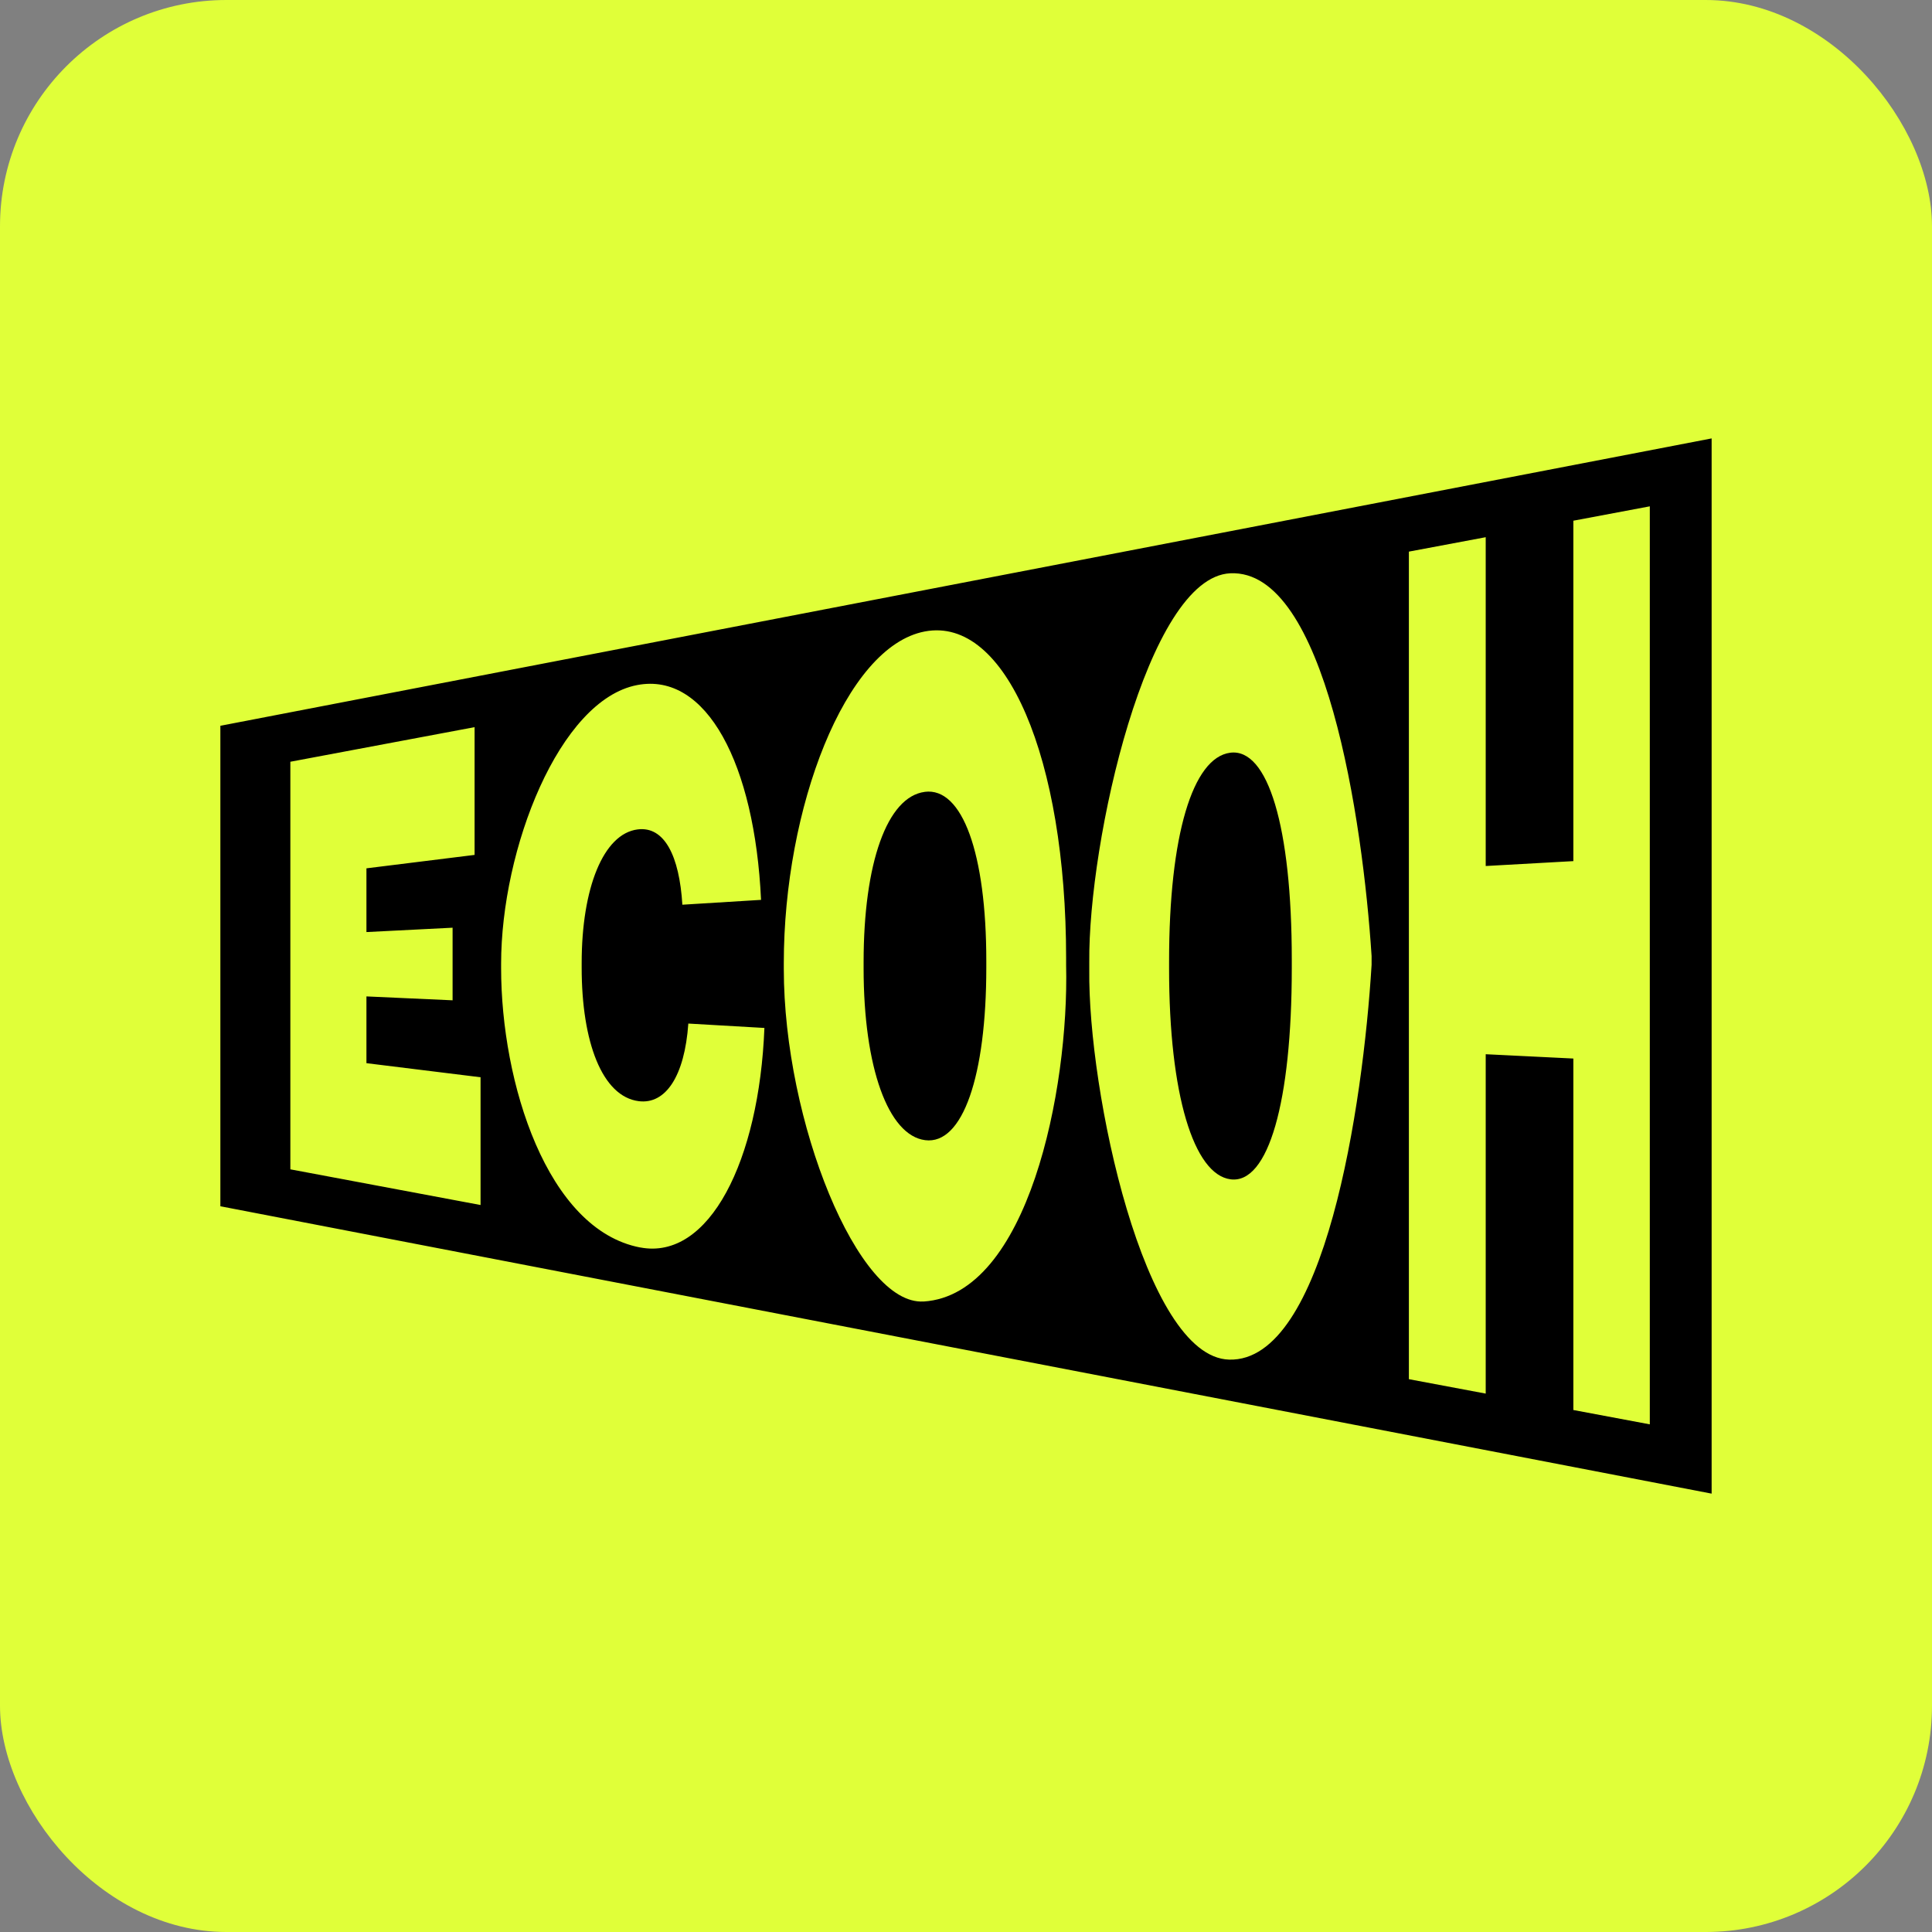
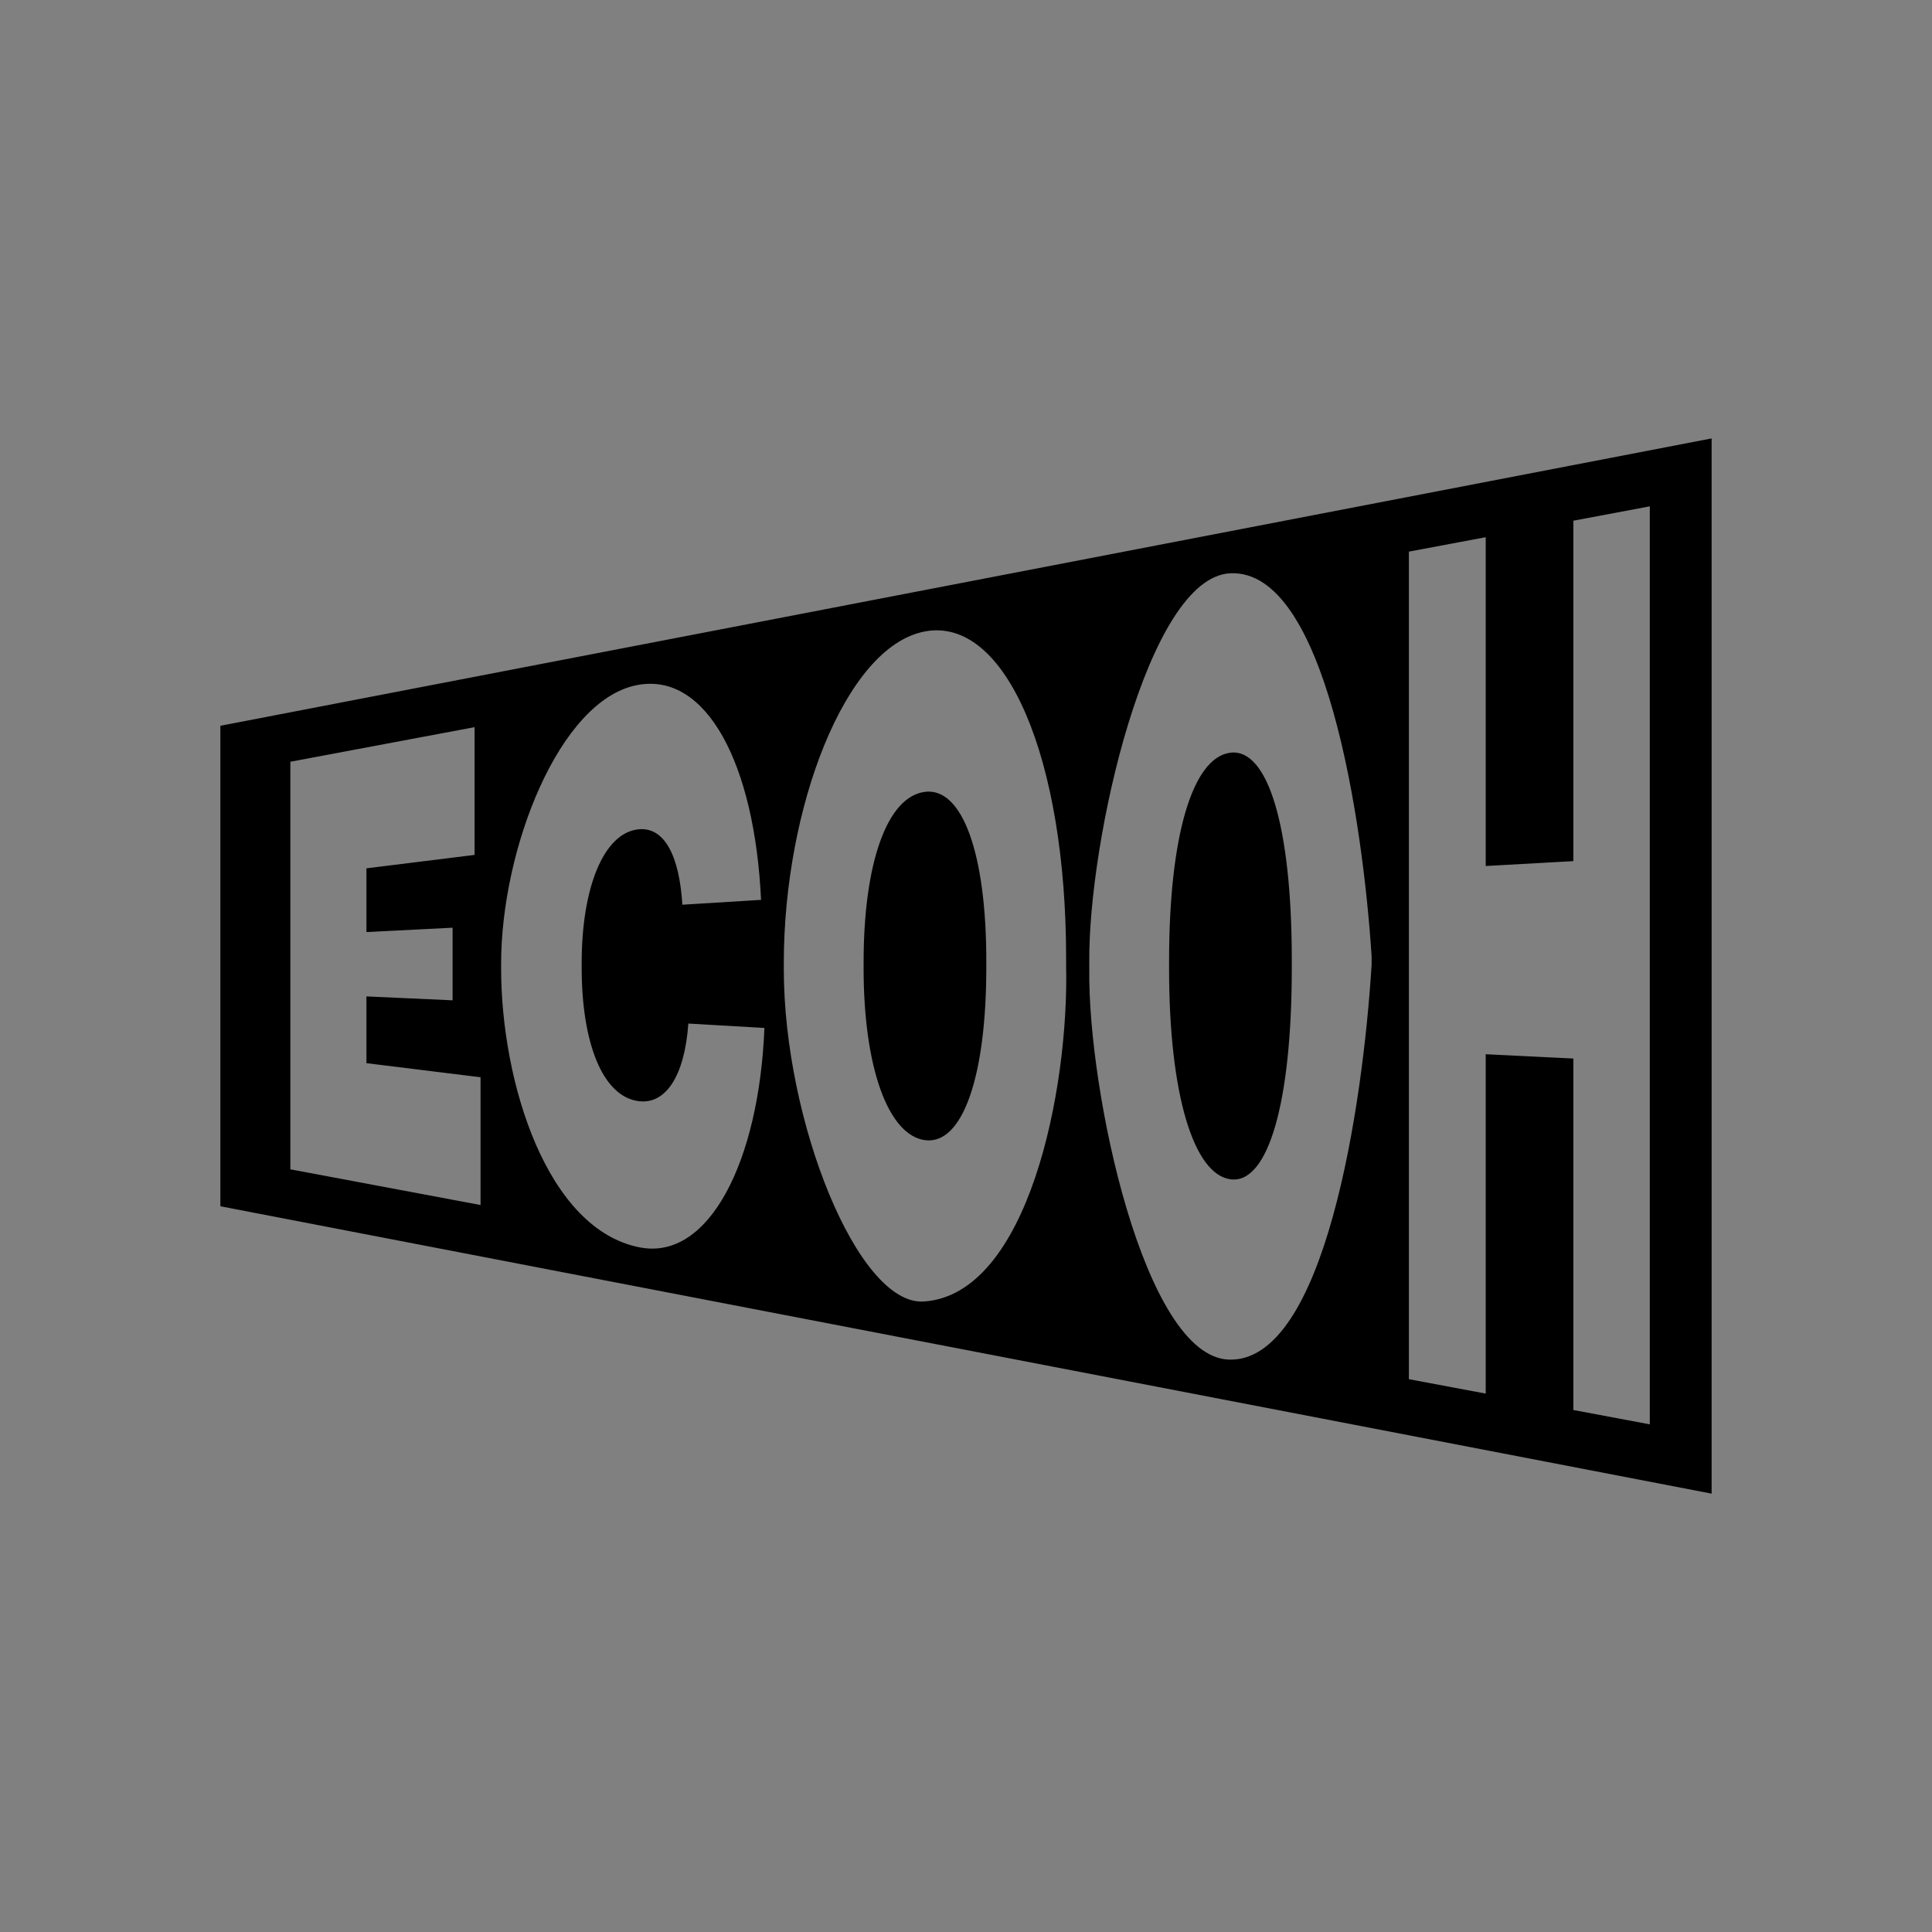
<svg xmlns="http://www.w3.org/2000/svg" id="Camada_2" viewBox="0 0 466.24 466.24">
  <rect x="0" y="0" width="466.24" height="466.24" fill="#808080" stroke="none" />
  <defs>
    <style>.cls-1{fill:#000;}.cls-1,.cls-2{stroke-width:0px;}.cls-2{fill:#e0ff39;}</style>
  </defs>
  <g id="Camada_1-2">
-     <rect class="cls-2" width="466.24" height="466.24" rx="54.63" ry="54.63" />
    <path class="cls-1" d="M223.17,191.1c-9.09,1.17-14.76,17.17-14.76,41.1v1.47c0,23.93,5.94,40.34,14.85,41.48,9.09,1.17,14.76-15.55,14.76-41.63v-1.63c0-25.88-5.76-41.96-14.85-40.8Z" />
    <path class="cls-1" d="M53.18,175.15v115.95l359.88,69.35V105.8L53.18,175.15ZM115.97,290.8c-18.36-3.44-27.54-5.17-45.9-8.61v-98.36c17.78-3.34,26.67-5.01,44.46-8.35v30.83c-10.44,1.29-15.66,1.94-26.1,3.24v15.38c8.32-.42,12.47-.63,20.79-1.05v17.52c-8.32-.38-12.47-.57-20.79-.94v16.11c11.01,1.36,16.52,2.04,27.54,3.4v30.84ZM154.5,301.05c-22.5-4.29-33.57-39.8-33.57-67.43v-1.01c0-27.75,14.04-63.71,32.85-67.29,16.74-3.19,28.35,19.08,29.88,51.84-7.6.47-11.39.7-18.99,1.17-.72-11.77-4.32-19-10.8-18.17-8.28,1.06-13.5,14.19-13.5,32.26v1.11c0,17.93,4.95,31.09,13.77,32.21,6.48.82,11.07-5.99,11.97-18.73,7.34.42,11.02.63,18.36,1.06-1.26,32.04-13.32,56.14-29.97,52.97ZM222.9,314.08c-15.84,1.02-33.75-43.44-33.75-80.27v-1.37c0-37.35,14.76-76.39,34.02-80.05,19.62-3.73,34.11,30.72,34.11,78.79v1.73c.72,30.11-9.19,79.55-34.38,81.18ZM331,232.85c-2.08,33.96-11.31,95.91-34.38,95.26-20.52-.58-34.11-64.93-33.75-94.12v-1.76c-.28-29.1,13.98-92.94,34.02-93.88,22.96-1.08,31.99,59.53,34.11,92.37v2.12ZM398.14,343.73c-7.38-1.38-11.07-2.08-18.45-3.46v-84.82c-8.46-.42-12.69-.63-21.15-1.04v81.9c-7.42-1.39-11.12-2.09-18.54-3.48v-199.71c7.42-1.39,11.12-2.09,18.54-3.48v79.35c8.46-.47,12.69-.71,21.15-1.18v-82.15c7.38-1.39,11.07-2.08,18.45-3.47v221.54Z" />
    <path class="cls-1" d="M296.89,181.65c-9.09,1.17-14.76,20.02-14.76,50.3v1.87c0,30.28,5.94,49.64,14.85,50.78,9.09,1.17,14.76-18.65,14.76-50.98v-2.02c0-32.08-5.76-51.12-14.85-49.95Z" />
  </g>
</svg>